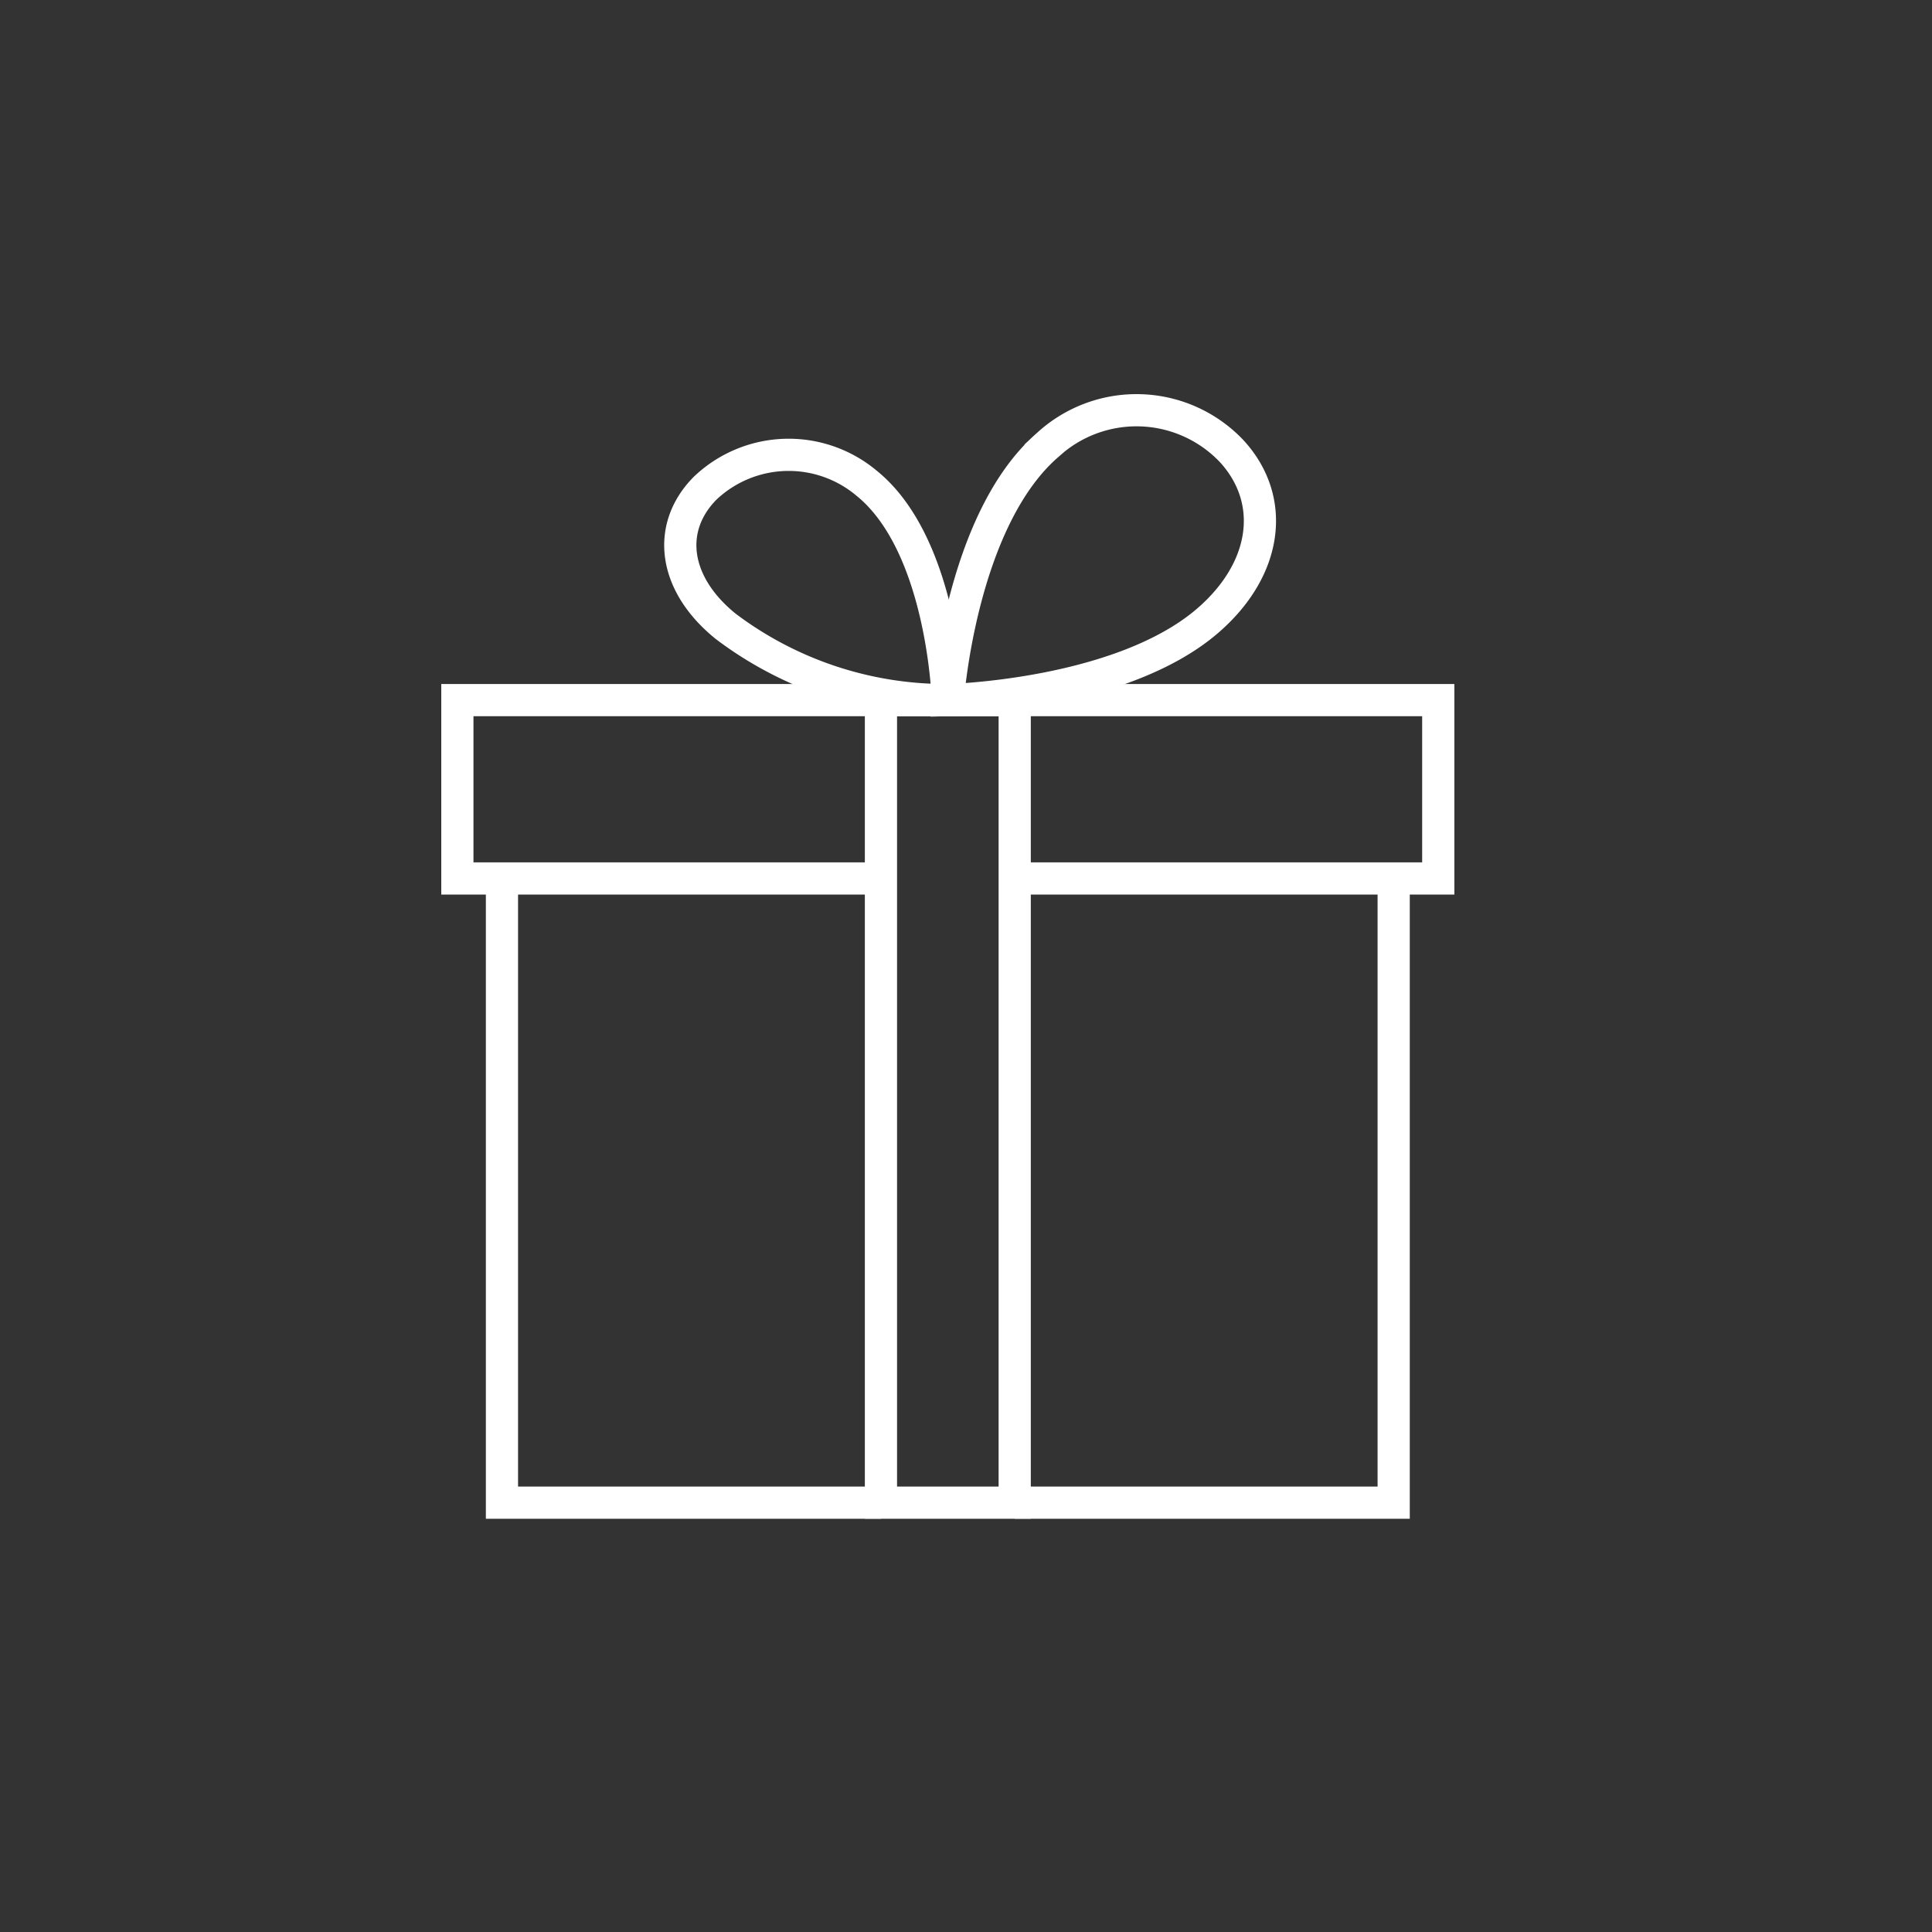
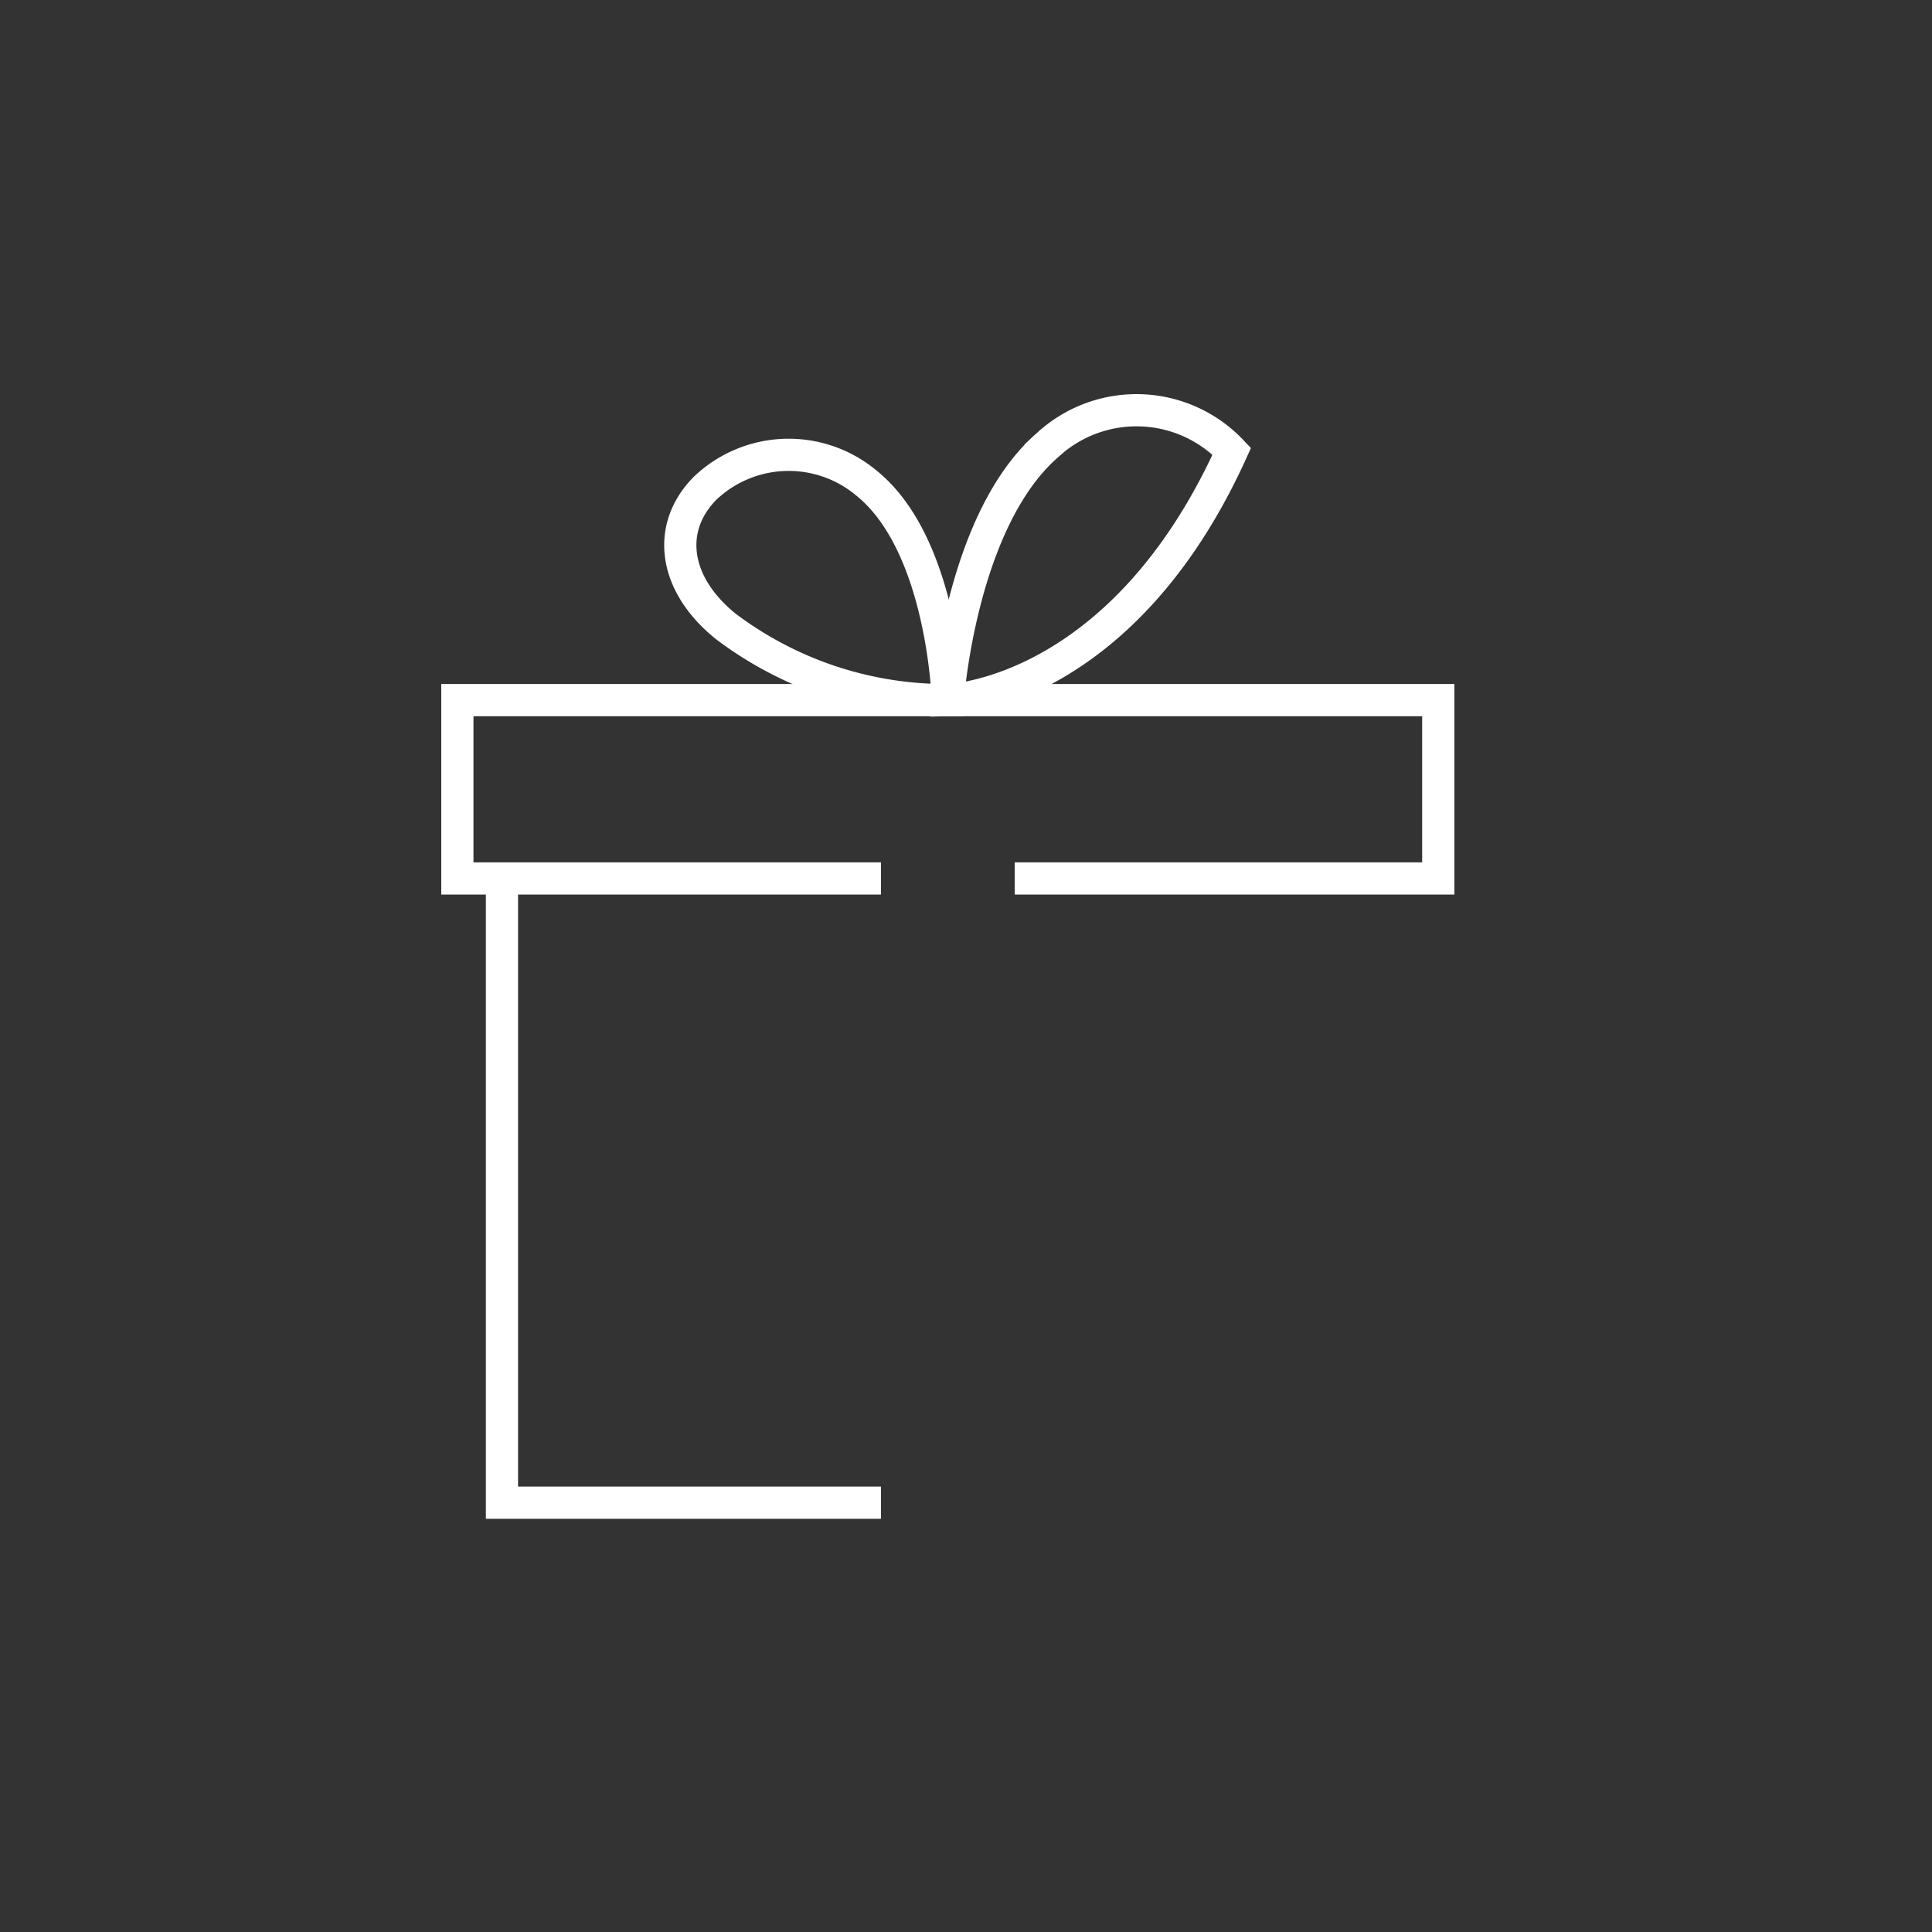
<svg xmlns="http://www.w3.org/2000/svg" id="Warstwa_1" data-name="Warstwa 1" width="90" height="90" viewBox="0 0 90 90">
  <rect x="0" y="0" width="90" height="90" fill="#333333" stroke="none" />
  <defs>
    <style>.cls-1{fill:none;stroke:#fff;stroke-miterlimit:10;stroke-width:1.5px;}</style>
  </defs>
  <title>upominki</title>
-   <path class="cls-1" d="M44.153,32.614s.58-8.35,4.649-11.884a6.106,6.106,0,0,1,8.58.292c2.065,2.255,1.682,5.456-1.1,7.873C52.212,32.429,44.153,32.614,44.153,32.614Z" />
+   <path class="cls-1" d="M44.153,32.614s.58-8.35,4.649-11.884a6.106,6.106,0,0,1,8.58.292C52.212,32.429,44.153,32.614,44.153,32.614Z" />
  <path class="cls-1" d="M44.153,32.614s-.21-7.217-3.782-10.103a5.646,5.646,0,0,0-7.53.238c-1.813,1.841-1.476,4.456.966,6.429A17.021,17.021,0,0,0,44.153,32.614Z" />
-   <polyline class="cls-1" points="47.269 70 64.923 70 64.923 40.922" />
  <polyline class="cls-1" points="23.383 40.922 23.383 70 41.038 70" />
  <polyline class="cls-1" points="47.269 40.922 67 40.922 67 32.614 21.306 32.614 21.306 40.922 41.038 40.922" />
-   <rect class="cls-1" x="41.038" y="32.614" width="6.231" height="37.386" />
</svg>